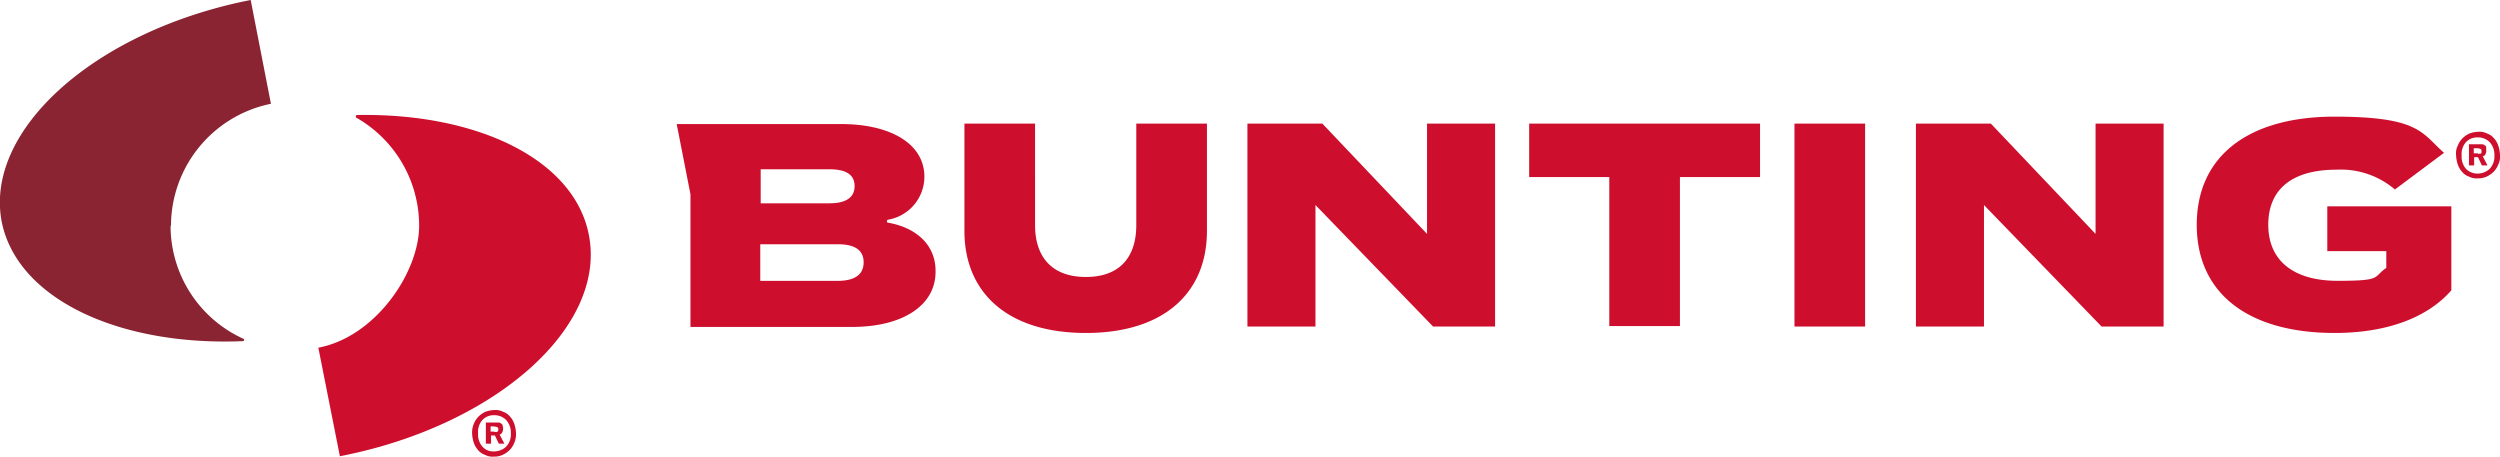
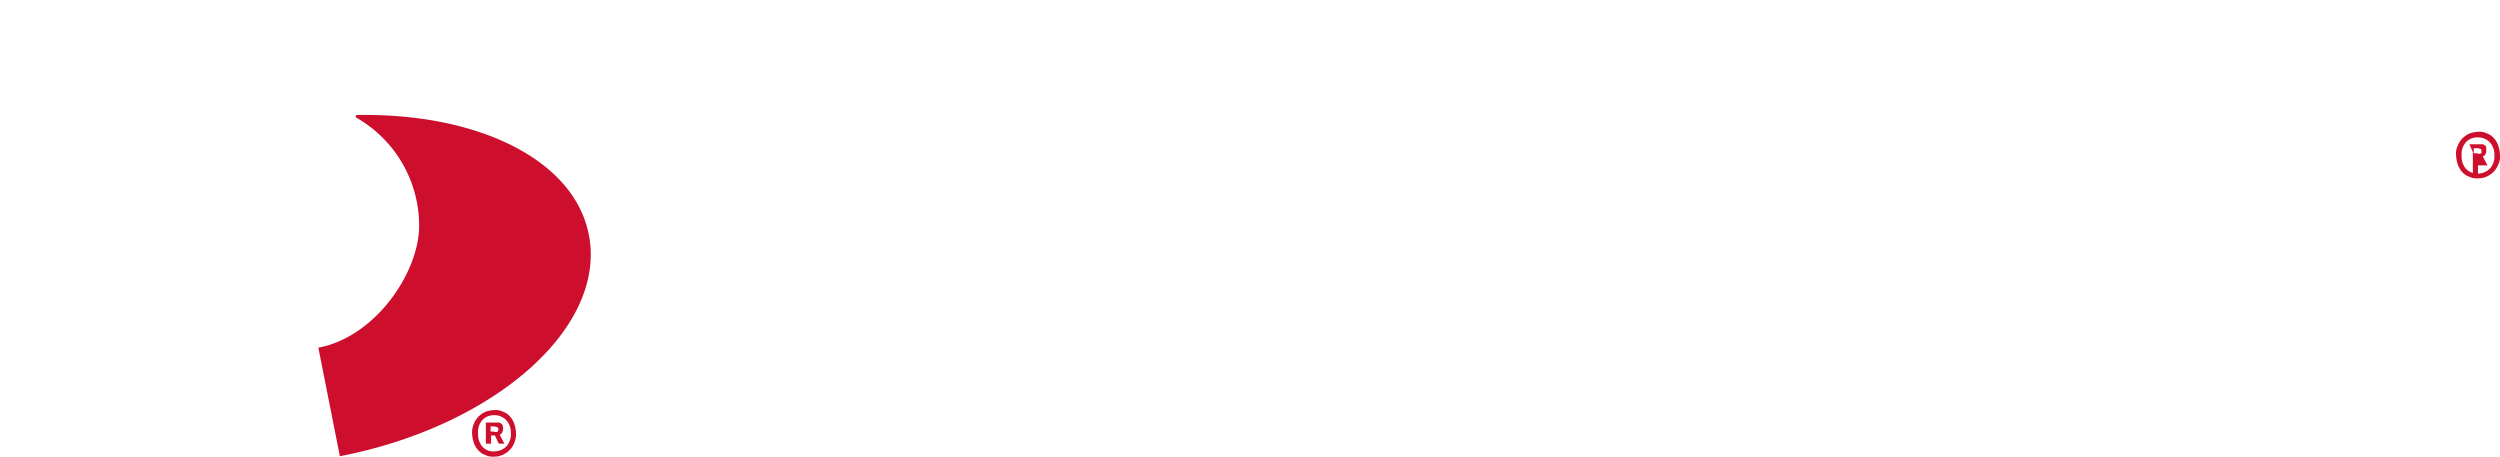
<svg xmlns="http://www.w3.org/2000/svg" width="254.252" height="46.436" viewBox="0 0 254.252 46.436">
  <defs>
    <clipPath id="clip-path">
      <rect id="Rectangle_834" data-name="Rectangle 834" width="254.252" height="46.391" fill="none" />
    </clipPath>
  </defs>
  <g id="Bunting-Newton-v2" transform="translate(-23.3 -15.8)">
    <g id="Group_965" data-name="Group 965" transform="translate(23.3 15.8)">
      <g id="Group_961" data-name="Group 961" transform="translate(0 0)" clip-path="url(#clip-path)">
        <path id="Path_595" data-name="Path 595" d="M124.71,54.669c-1.489-7.666-11.346-12.4-23.568-12.178-.131,0-.175.219-.088.263a12.652,12.652,0,0,1,6.4,11c0,4.731-4.424,11.3-10.251,12.4l2.19,11.039c15.814-3.066,27.16-13.142,25.32-22.516Z" transform="translate(-64.827 -30.794)" fill="#ce0e2d" />
      </g>
      <g id="Group_962" data-name="Group 962" transform="translate(0 0)" clip-path="url(#clip-path)">
-         <path id="Path_596" data-name="Path 596" d="M40.675,38.755a12.682,12.682,0,0,1,10.163-12.4L48.779,15.8c-15.814,3.11-27.116,13.23-25.32,22.56C25.036,46.2,35.375,51.02,47.991,50.495a.132.132,0,0,0,0-.263,12.623,12.623,0,0,1-7.359-11.477h.044Z" transform="translate(-23.284 -15.8)" fill="#8a2432" />
-       </g>
+         </g>
      <g id="Group_963" data-name="Group 963" transform="translate(0 0)" clip-path="url(#clip-path)">
-         <path id="Path_597" data-name="Path 597" d="M234.326,43.6V54.509c0,6.352-4.424,10.382-12.31,10.382s-12.353-4.03-12.353-10.382V43.6h7.184V53.939c0,3.066,1.577,5.257,5.169,5.257s5.125-2.19,5.125-5.257V43.6ZM196.784,59.59H188.9V55.867h7.885c1.621,0,2.628.526,2.628,1.84s-1.008,1.884-2.628,1.884Zm-7.841-11.346h7.009c1.489,0,2.541.438,2.541,1.708s-1.051,1.752-2.541,1.752h-7.009V48.244Zm12.967,5.432c-.175,0-.175-.263,0-.307a4.442,4.442,0,0,0,3.68-4.381c0-3.242-3.285-5.344-8.5-5.344H180.4l1.4,7.14V64.278h16.427c5.169,0,8.5-2.19,8.5-5.607.044-2.8-2.059-4.512-4.819-4.994h0Zm158.973,6.878c-2.366,2.716-6.44,4.337-11.872,4.337-8.63,0-14.018-3.9-14.018-11s5.388-11,14.018-11,8.849,1.665,11.127,3.68L355.144,50.3a8.455,8.455,0,0,0-5.914-2.015c-4.643,0-6.965,2.059-6.965,5.607s2.453,5.695,7.053,5.695,3.548-.35,4.95-1.314V56.568h-6V52.012h12.616v8.542h0ZM331.62,43.6V64.234h-6.308L313.352,51.88V64.234h-6.921V43.6h7.622L324.7,54.815V43.6ZM294.078,64.234V43.6h7.184V64.234Zm-3.5-15.2h-8.148V64.19h-7.184V49.033h-8.148V43.6h23.48v5.432ZM263.632,43.6V64.234h-6.308L245.365,51.88V64.234h-6.921V43.6h7.622l10.645,11.214V43.6Z" transform="translate(-111.58 -31.028)" fill="#ce0e2d" />
-       </g>
+         </g>
      <g id="Group_964" data-name="Group 964" transform="translate(0 0)" clip-path="url(#clip-path)">
-         <path id="Path_598" data-name="Path 598" d="M595.734,48.634c.175,0,.307,0,.35-.088v-.219c0-.088,0-.131-.088-.175a.976.976,0,0,0-.394-.088H595.3v.526h.394Zm-.876-.964h1.314a.375.375,0,0,1,.263.131c.088,0,.131.131.131.219v.263a.589.589,0,0,1-.088.394c0,.088-.131.175-.263.219l.482.92h-.57l-.394-.832h-.394v.832h-.526v-2.19h0Zm.832,2.979a1.8,1.8,0,0,0,1.227-.482,1.826,1.826,0,0,0,.482-1.358,1.9,1.9,0,0,0-.482-1.358,1.648,1.648,0,0,0-1.227-.482,1.548,1.548,0,0,0-1.183.482,1.813,1.813,0,0,0-.438,1.358,1.88,1.88,0,0,0,.438,1.358,1.618,1.618,0,0,0,1.183.482Zm.044.482a1.655,1.655,0,0,1-.92-.175,1.557,1.557,0,0,1-.7-.482,2.1,2.1,0,0,1-.438-.745,3.418,3.418,0,0,1-.175-.964,1.733,1.733,0,0,1,.175-.964,2.187,2.187,0,0,1,.482-.745,2.5,2.5,0,0,1,.7-.482,2.832,2.832,0,0,1,.876-.175,1.655,1.655,0,0,1,.92.175,1.557,1.557,0,0,1,.7.482,2.1,2.1,0,0,1,.438.745,3.416,3.416,0,0,1,.175.964,1.732,1.732,0,0,1-.175.964,2.186,2.186,0,0,1-.482.745,2.5,2.5,0,0,1-.7.482,2.088,2.088,0,0,1-.876.175Z" transform="translate(-343.716 -32.995)" fill="#ce0e2d" />
+         <path id="Path_598" data-name="Path 598" d="M595.734,48.634c.175,0,.307,0,.35-.088v-.219c0-.088,0-.131-.088-.175a.976.976,0,0,0-.394-.088H595.3v.526h.394Zm-.876-.964h1.314a.375.375,0,0,1,.263.131c.088,0,.131.131.131.219v.263a.589.589,0,0,1-.088.394c0,.088-.131.175-.263.219l.482.92h-.57h-.394v.832h-.526v-2.19h0Zm.832,2.979a1.8,1.8,0,0,0,1.227-.482,1.826,1.826,0,0,0,.482-1.358,1.9,1.9,0,0,0-.482-1.358,1.648,1.648,0,0,0-1.227-.482,1.548,1.548,0,0,0-1.183.482,1.813,1.813,0,0,0-.438,1.358,1.88,1.88,0,0,0,.438,1.358,1.618,1.618,0,0,0,1.183.482Zm.044.482a1.655,1.655,0,0,1-.92-.175,1.557,1.557,0,0,1-.7-.482,2.1,2.1,0,0,1-.438-.745,3.418,3.418,0,0,1-.175-.964,1.733,1.733,0,0,1,.175-.964,2.187,2.187,0,0,1,.482-.745,2.5,2.5,0,0,1,.7-.482,2.832,2.832,0,0,1,.876-.175,1.655,1.655,0,0,1,.92.175,1.557,1.557,0,0,1,.7.482,2.1,2.1,0,0,1,.438.745,3.416,3.416,0,0,1,.175.964,1.732,1.732,0,0,1-.175.964,2.186,2.186,0,0,1-.482.745,2.5,2.5,0,0,1-.7.482,2.088,2.088,0,0,1-.876.175Z" transform="translate(-343.716 -32.995)" fill="#ce0e2d" />
      </g>
    </g>
    <path id="Path_599" data-name="Path 599" d="M135.178,113.234c.175,0,.307,0,.35-.088a.4.4,0,0,0,.044-.219.228.228,0,0,0-.088-.175,1.3,1.3,0,0,0-.394-.088h-.307v.526h.394Zm-.876-.964h1.314a.374.374,0,0,1,.263.131c.088,0,.131.131.131.219a.556.556,0,0,1,.044.263,1.046,1.046,0,0,1-.088.394.449.449,0,0,1-.263.219l.482.92h-.569l-.394-.832h-.394v.832H134.3v-2.19h0Zm.832,2.935a1.8,1.8,0,0,0,1.227-.482,1.826,1.826,0,0,0,.482-1.358,1.9,1.9,0,0,0-.482-1.358,1.648,1.648,0,0,0-1.227-.482,1.548,1.548,0,0,0-1.183.482,1.813,1.813,0,0,0-.438,1.358,1.88,1.88,0,0,0,.438,1.358,1.465,1.465,0,0,0,1.183.482Zm0,.526a1.655,1.655,0,0,1-.92-.175,1.557,1.557,0,0,1-.7-.482,2.1,2.1,0,0,1-.438-.745,3.418,3.418,0,0,1-.175-.964,2.229,2.229,0,0,1,.175-.964,2.187,2.187,0,0,1,.482-.745,2.5,2.5,0,0,1,.7-.482,2.832,2.832,0,0,1,.876-.175,1.655,1.655,0,0,1,.92.175,1.556,1.556,0,0,1,.7.482,2.1,2.1,0,0,1,.438.745,3.417,3.417,0,0,1,.175.964,2.229,2.229,0,0,1-.175.964,2.186,2.186,0,0,1-.482.745,2.5,2.5,0,0,1-.7.482,1.961,1.961,0,0,1-.876.175Z" transform="translate(-61.588 -53.496)" fill="#ce0e2d" />
  </g>
</svg>